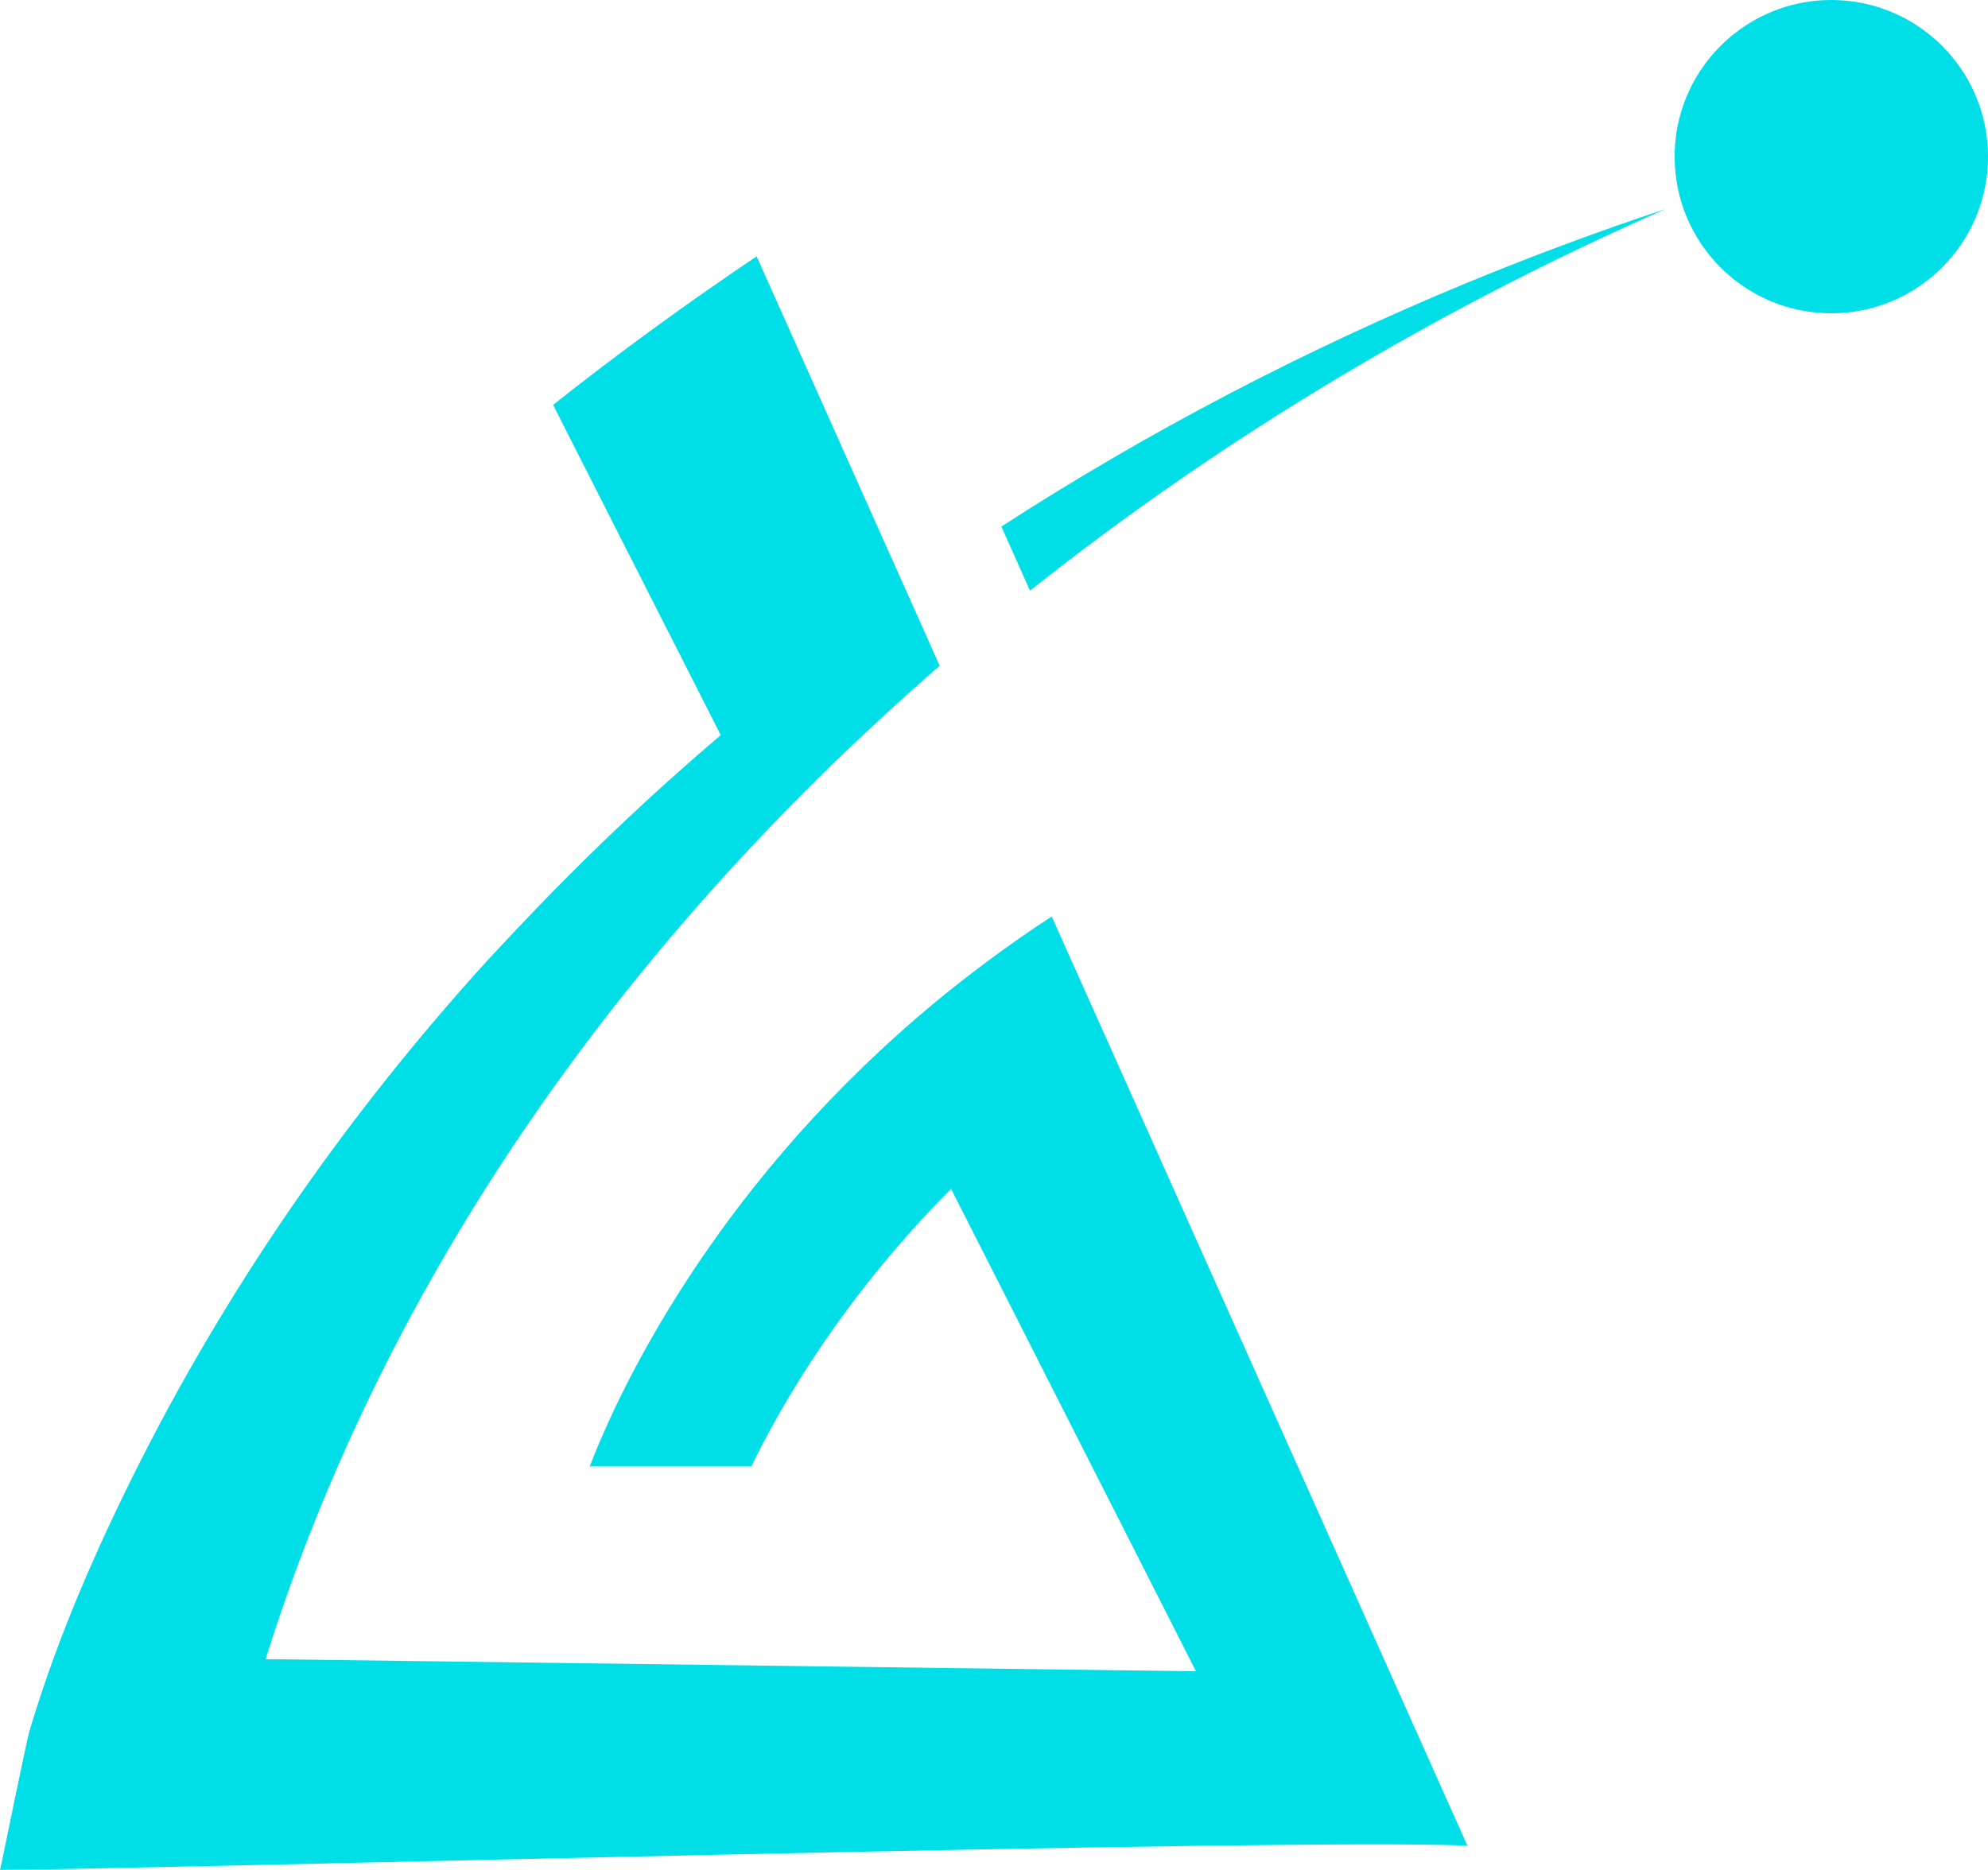
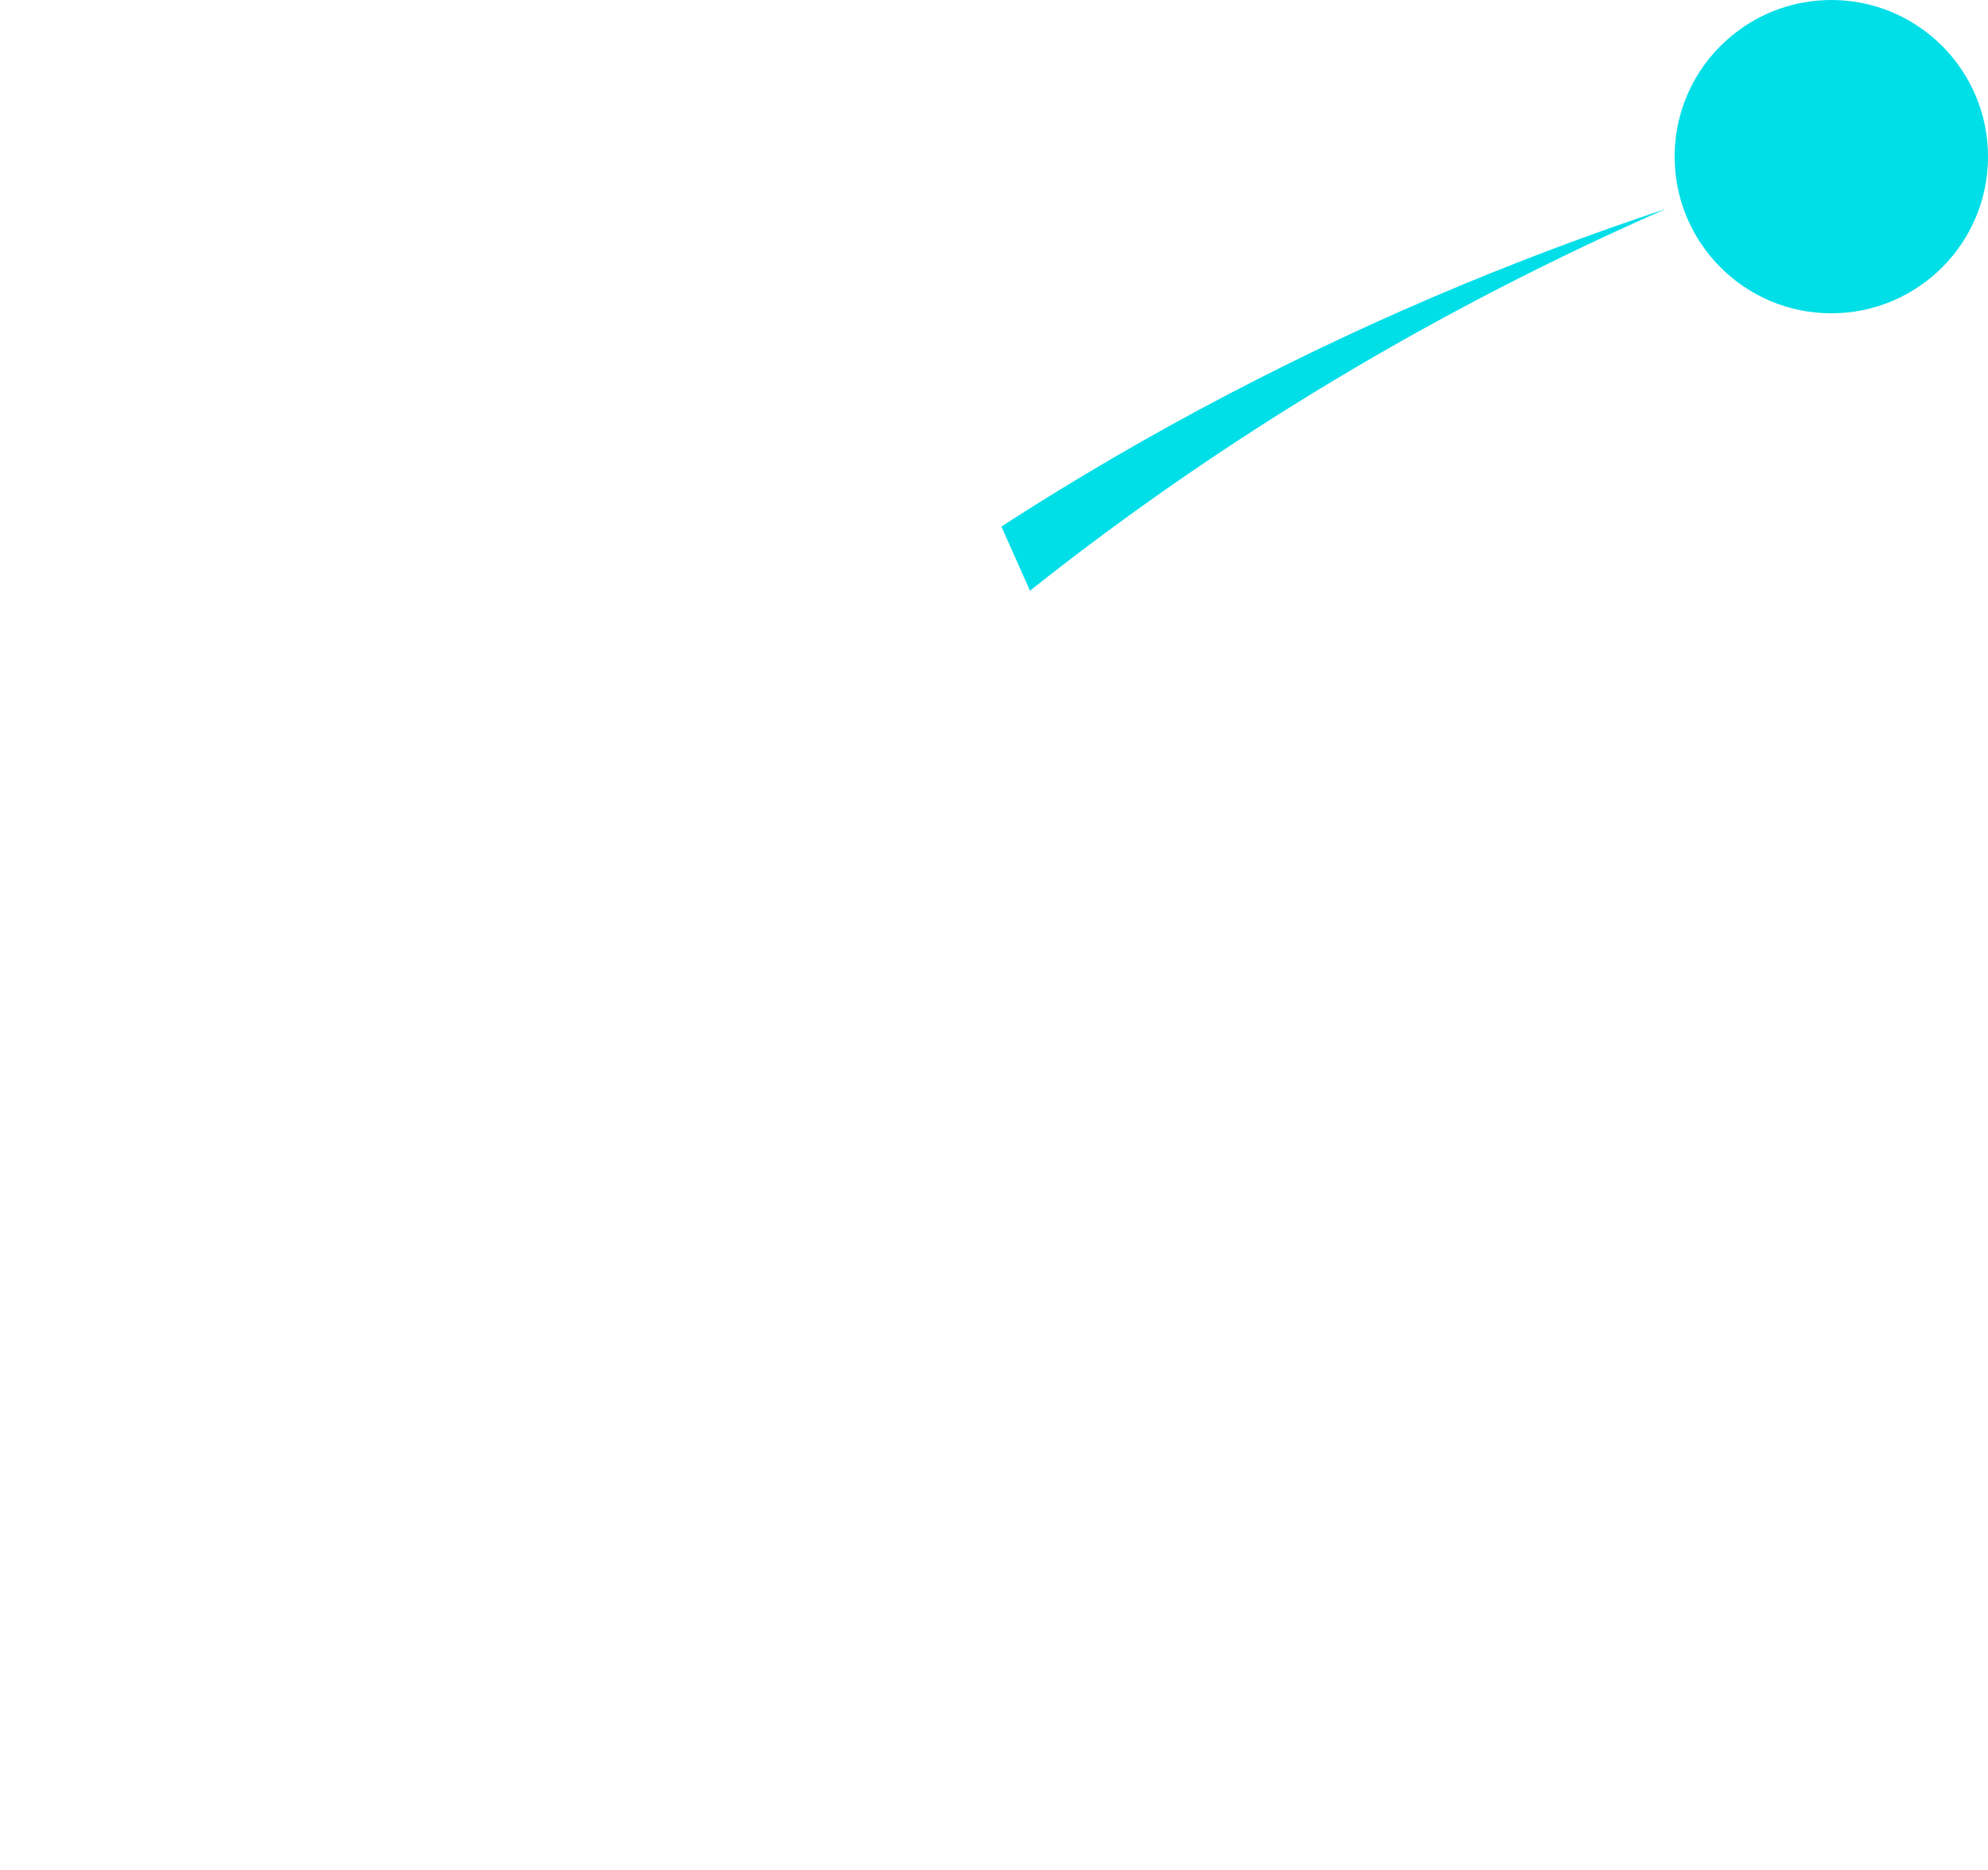
<svg xmlns="http://www.w3.org/2000/svg" id="Layer_1" data-name="Layer 1" viewBox="0 0 1949.49 1834">
  <defs>
    <style>
      .cls-1 {
        fill: #00dee8;
      }
    </style>
  </defs>
  <path class="cls-1" d="M1633.67,204.86c-220.48,96.62-432.59,222.61-623.62,374.46l-18.27-40.97c-.08-.26-1.96-4.35-1.96-4.35l-7.85-17.58c144-93.13,296.79-172.85,454.87-238.32.43-.17.77-.34,1.2-.51.26-.08.6-.26.85-.34,64.19-26.46,129.15-50.62,194.79-72.38h0Z" />
-   <path class="cls-1" d="M1272.6,1438.28l-48.23-107.89-31.41-70.16-101.32-226.63-51.98-116.09-8.28-18.61c-22.36,14.51-43.7,29.45-64.1,44.73-37.81,28.08-72.3,57.1-103.71,86.38-95.34,88.69-162.44,179.42-208.02,254.28l-.08.08c-42.85,70.33-66.75,126.59-77.16,153.9h158.43c30.9-63.51,91.59-167.3,195.9-272.29l138.19,272.29,102,200.93-736.55-9.65-175.84-2.3c20.23-64.53,43.87-127.52,70.76-188.98,100.98-232,246.68-441.81,422.27-625.33,34.83-36.45,70.85-71.87,107.98-106.1,19.72-18.27,39.69-36.28,60.01-53.86l-30.98-69.4-1.79-3.93-118.48-265.04-28.25-63.17c-69.06,46.44-135.63,95-199.57,145.62l14.26,28.17,150.15,295.77c-71.79,61.03-139.9,126.07-204.18,194.7-3.41,3.58-6.74,7.17-10.07,10.67-5.46,5.89-10.93,11.69-16.3,17.5-132.39,146.05-246.69,308.66-337.16,486.46-1.37,2.65-2.65,5.29-4.01,7.94-41.4,82.37-78.7,167.98-105.33,256.67-.08.43-.17.68-.17.68-1.54.6-28.08,133.24-29.53,138.36,177.12-1.28,1262.19-31.41,1438.88-23.81l-54.46-121.81-111.82-250.1h0Z" />
  <path class="cls-1" d="M1795.85,0c-35.68,0-68.63,12.21-94.66,32.69-35.94,28.08-58.98,71.79-58.98,120.95,0,84.85,68.8,153.64,153.64,153.64h.26c84.76-.17,153.39-68.88,153.39-153.64S1880.69,0,1795.85,0h0Z" />
</svg>